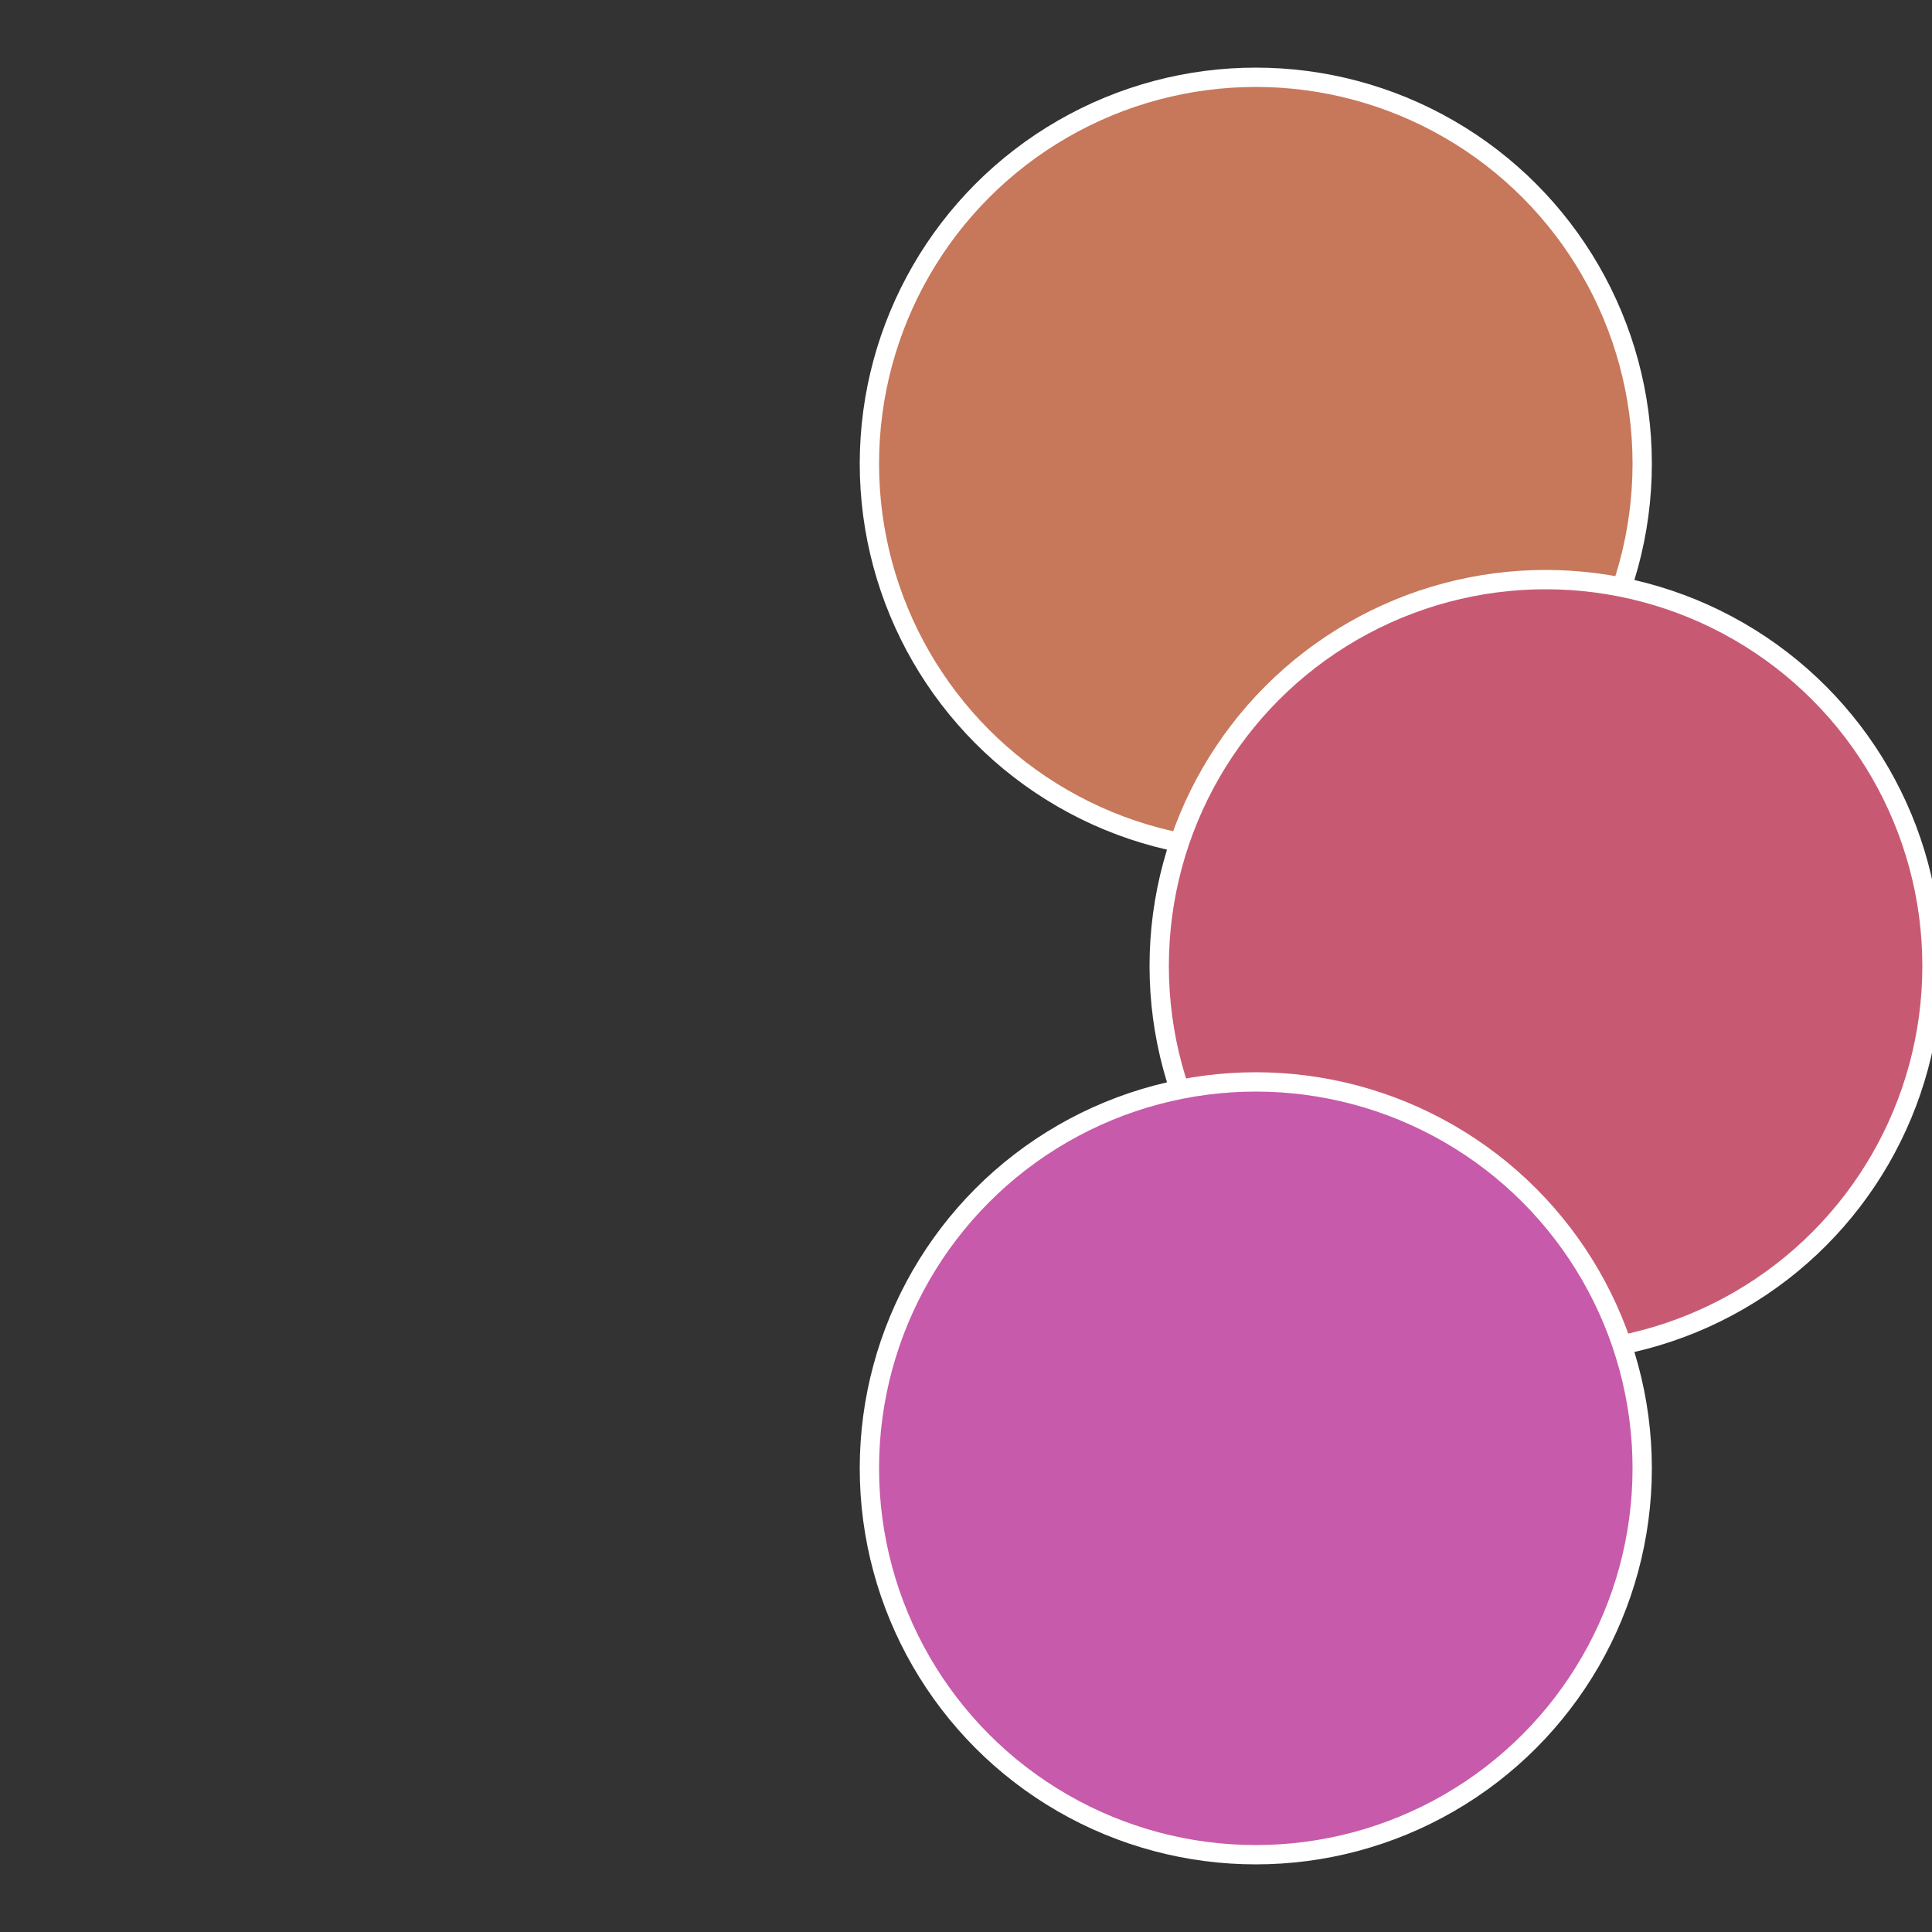
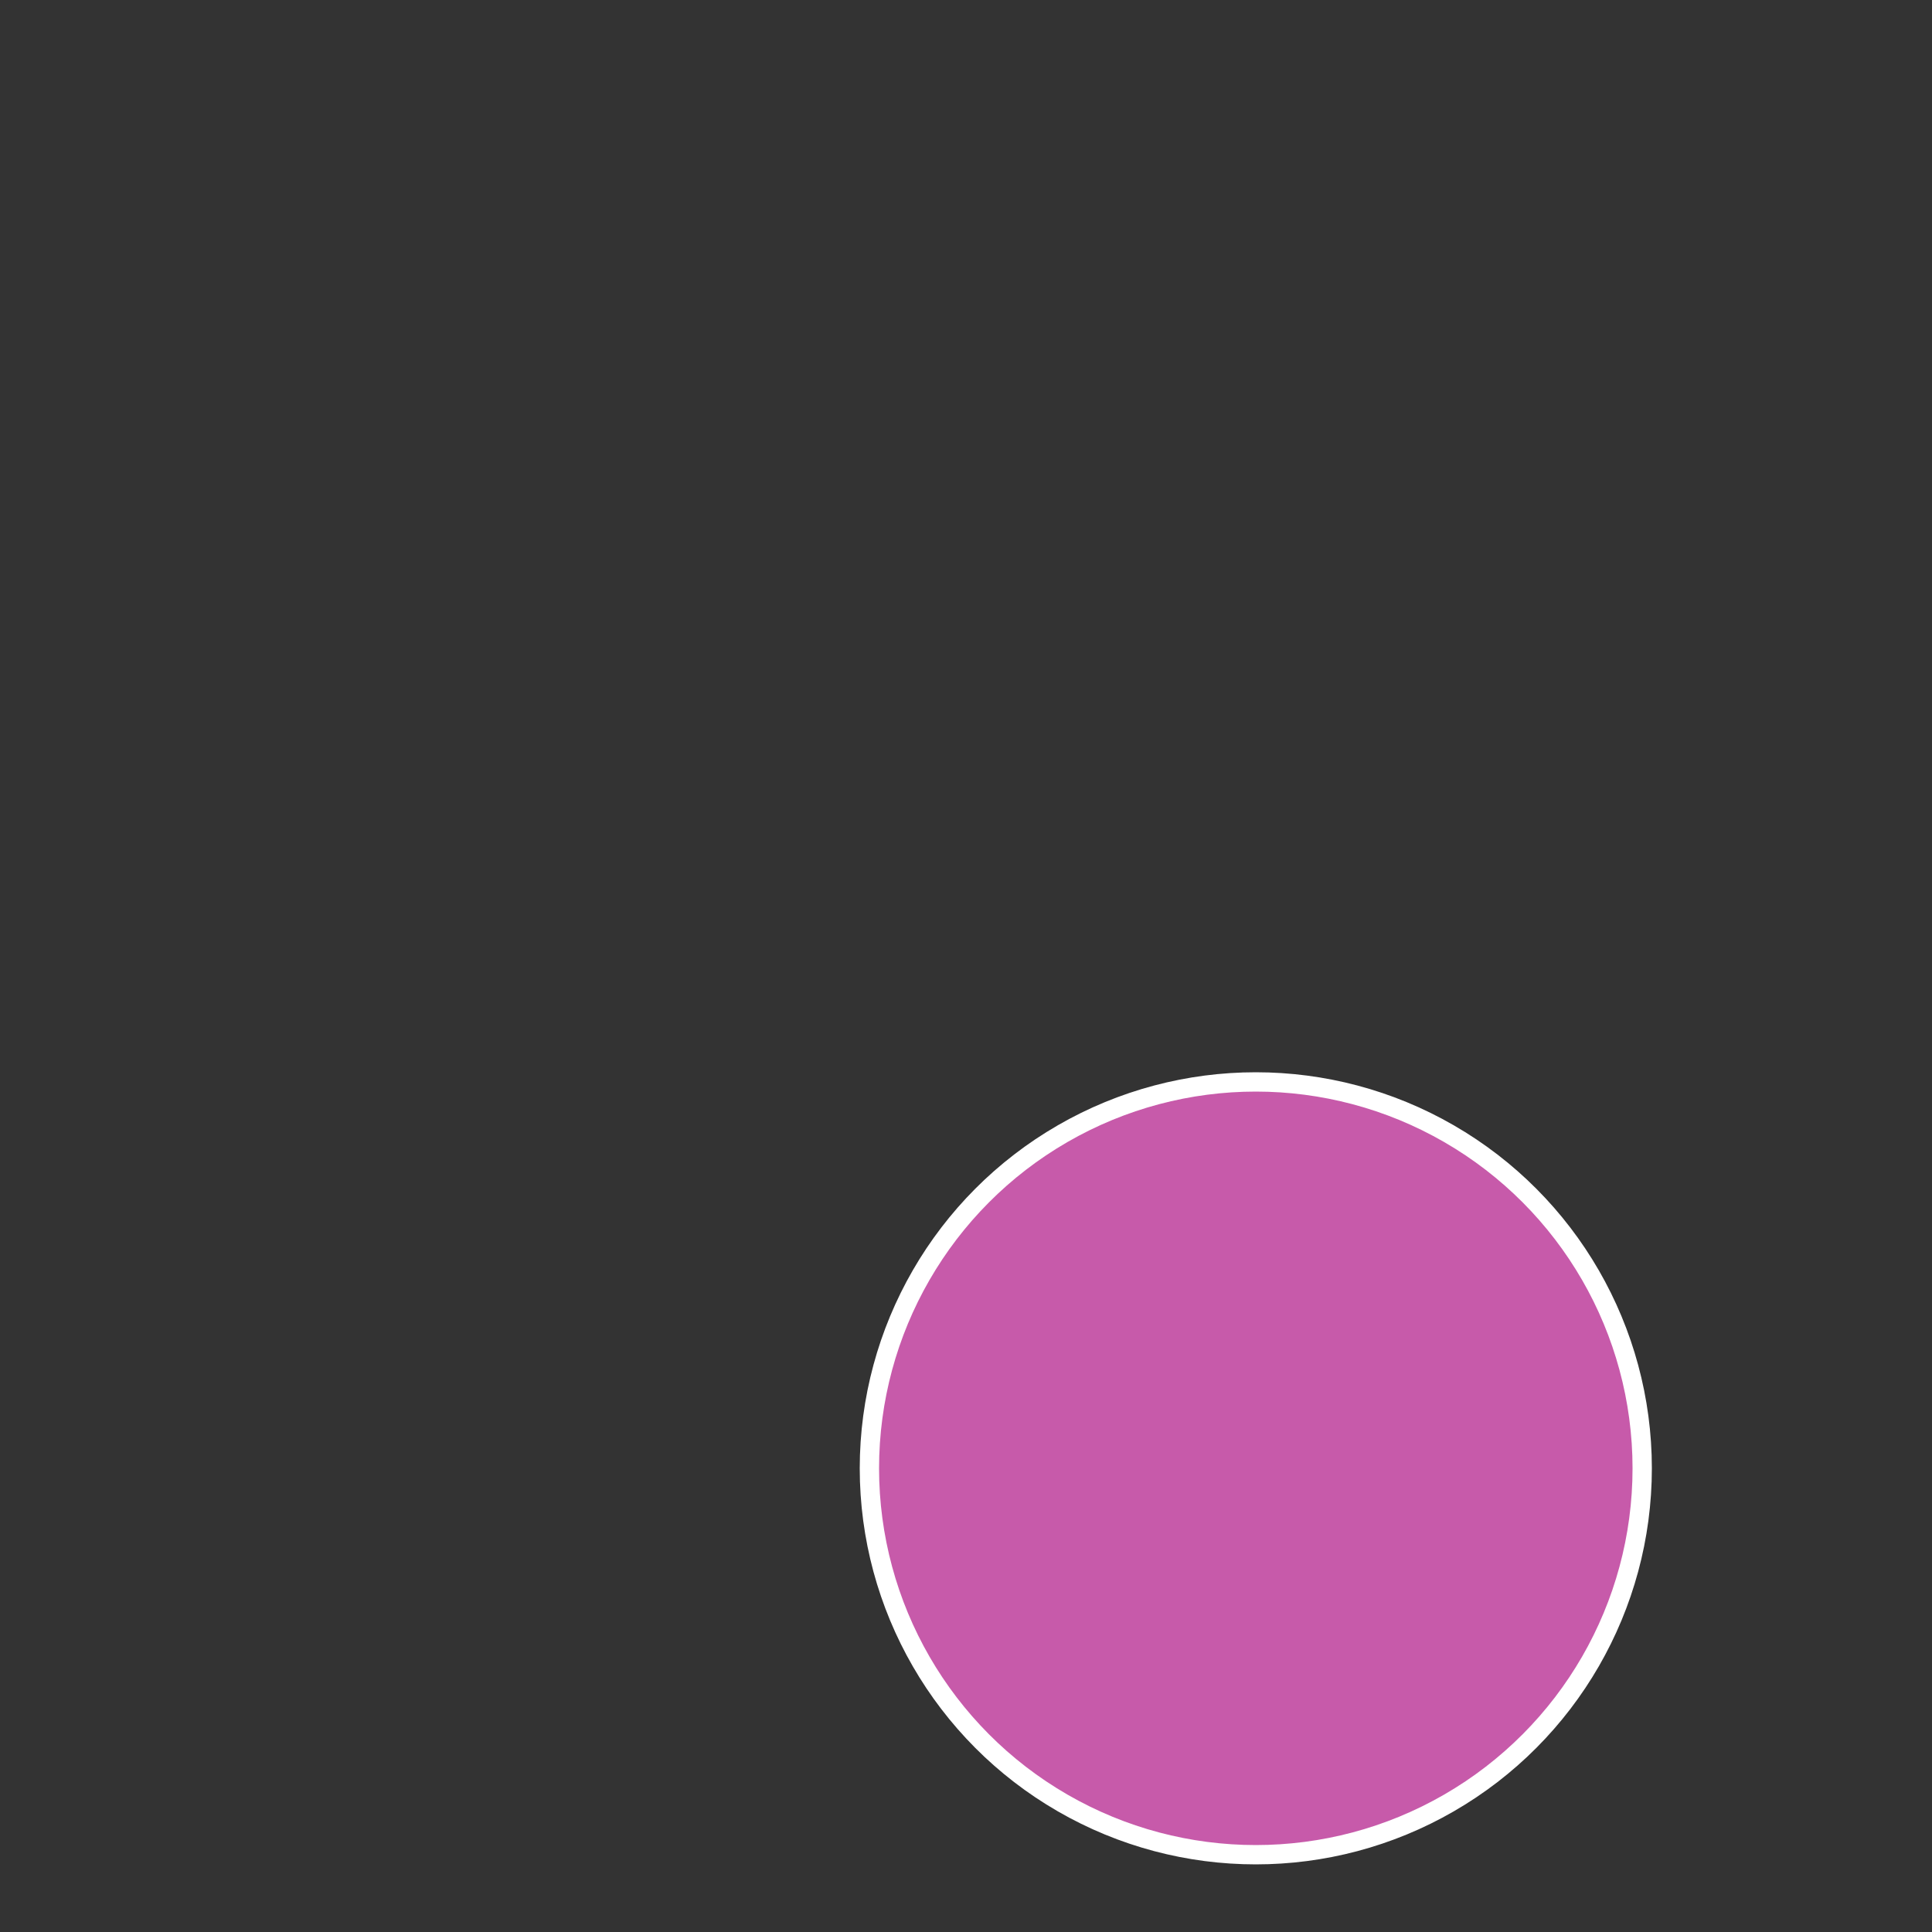
<svg xmlns="http://www.w3.org/2000/svg" width="500" height="500" viewBox="-1 -1 2 2">
  <rect x="-1" y="-1" width="2" height="2" fill="#333333" stroke="none" />
-   <circle cx="0.3" cy="-0.52" r="0.4" fill="#c7775a" stroke="#fff" stroke-width="1%" />
-   <circle cx="0.6" cy="0" r="0.4" fill="#c75a72" stroke="#fff" stroke-width="1%" />
  <circle cx="0.3" cy="0.52" r="0.4" fill="#c75aaa" stroke="#fff" stroke-width="1%" />
</svg>